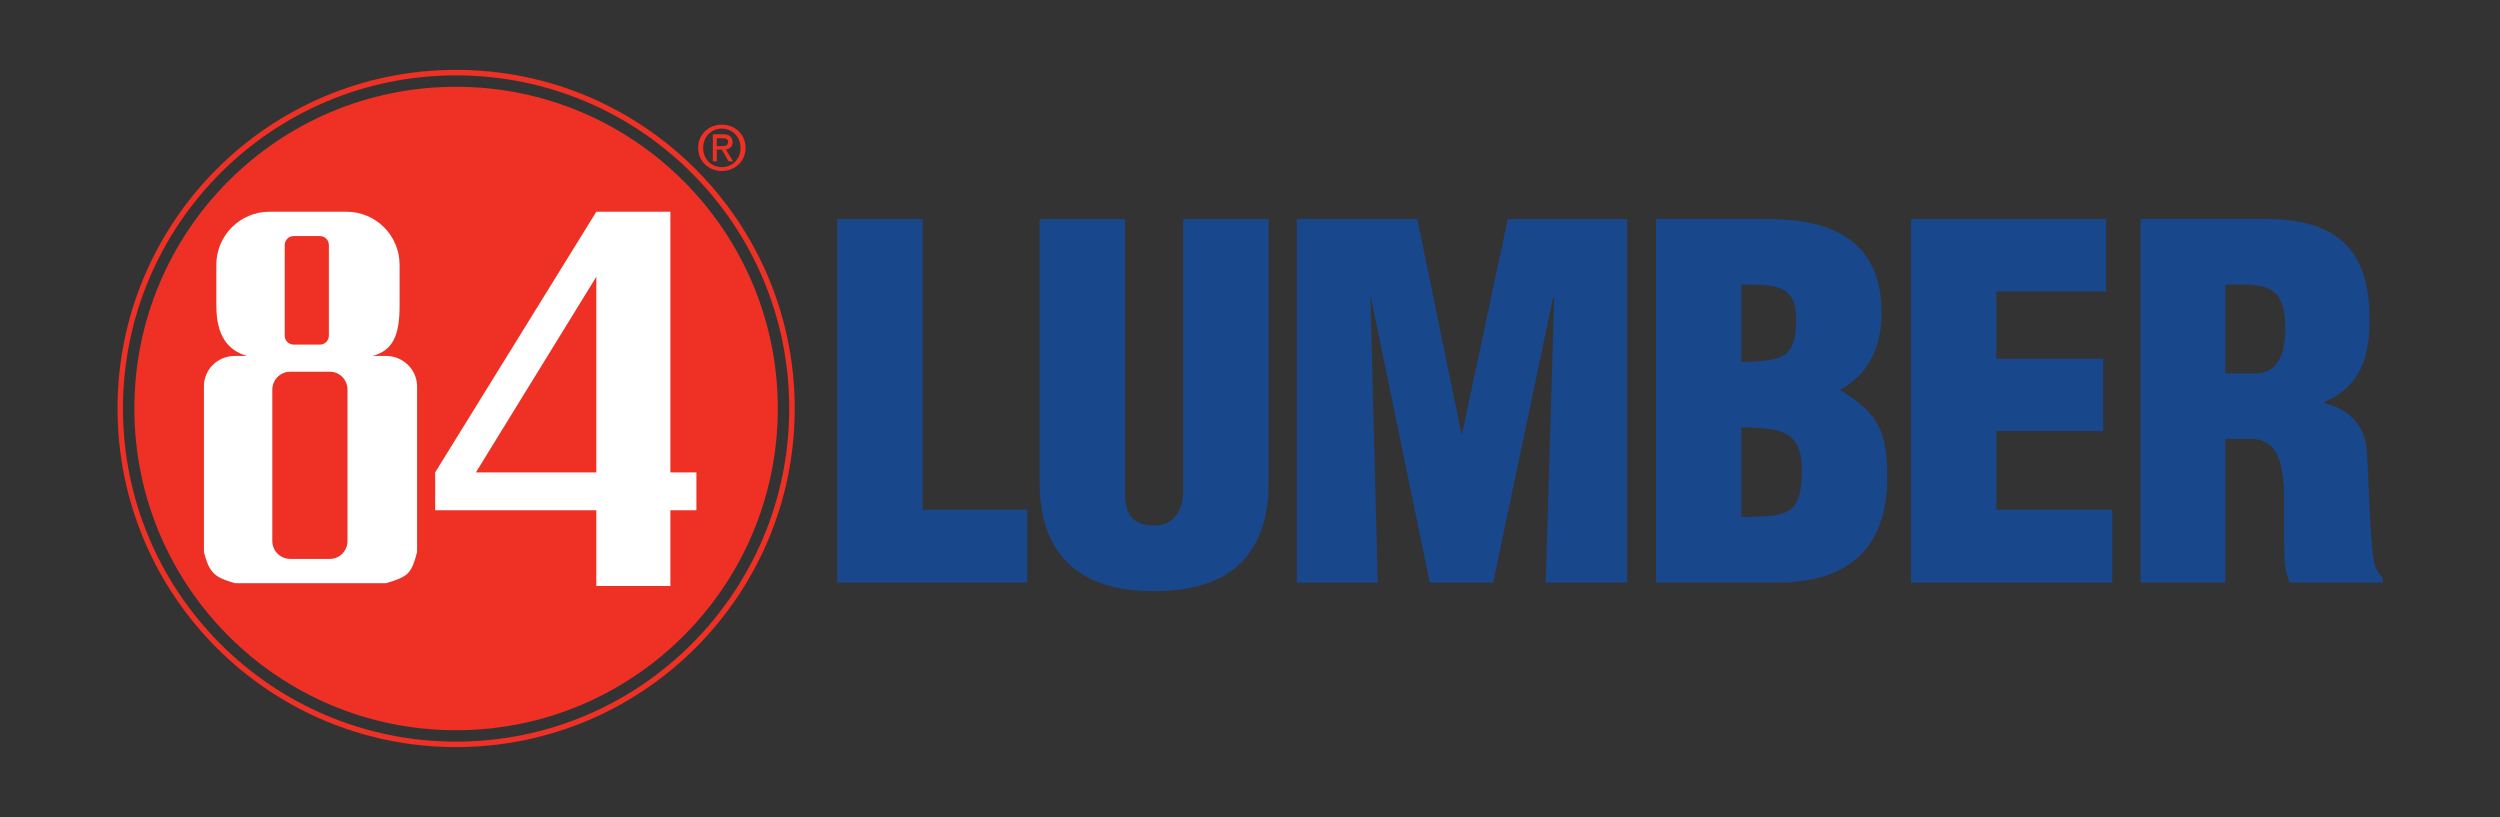
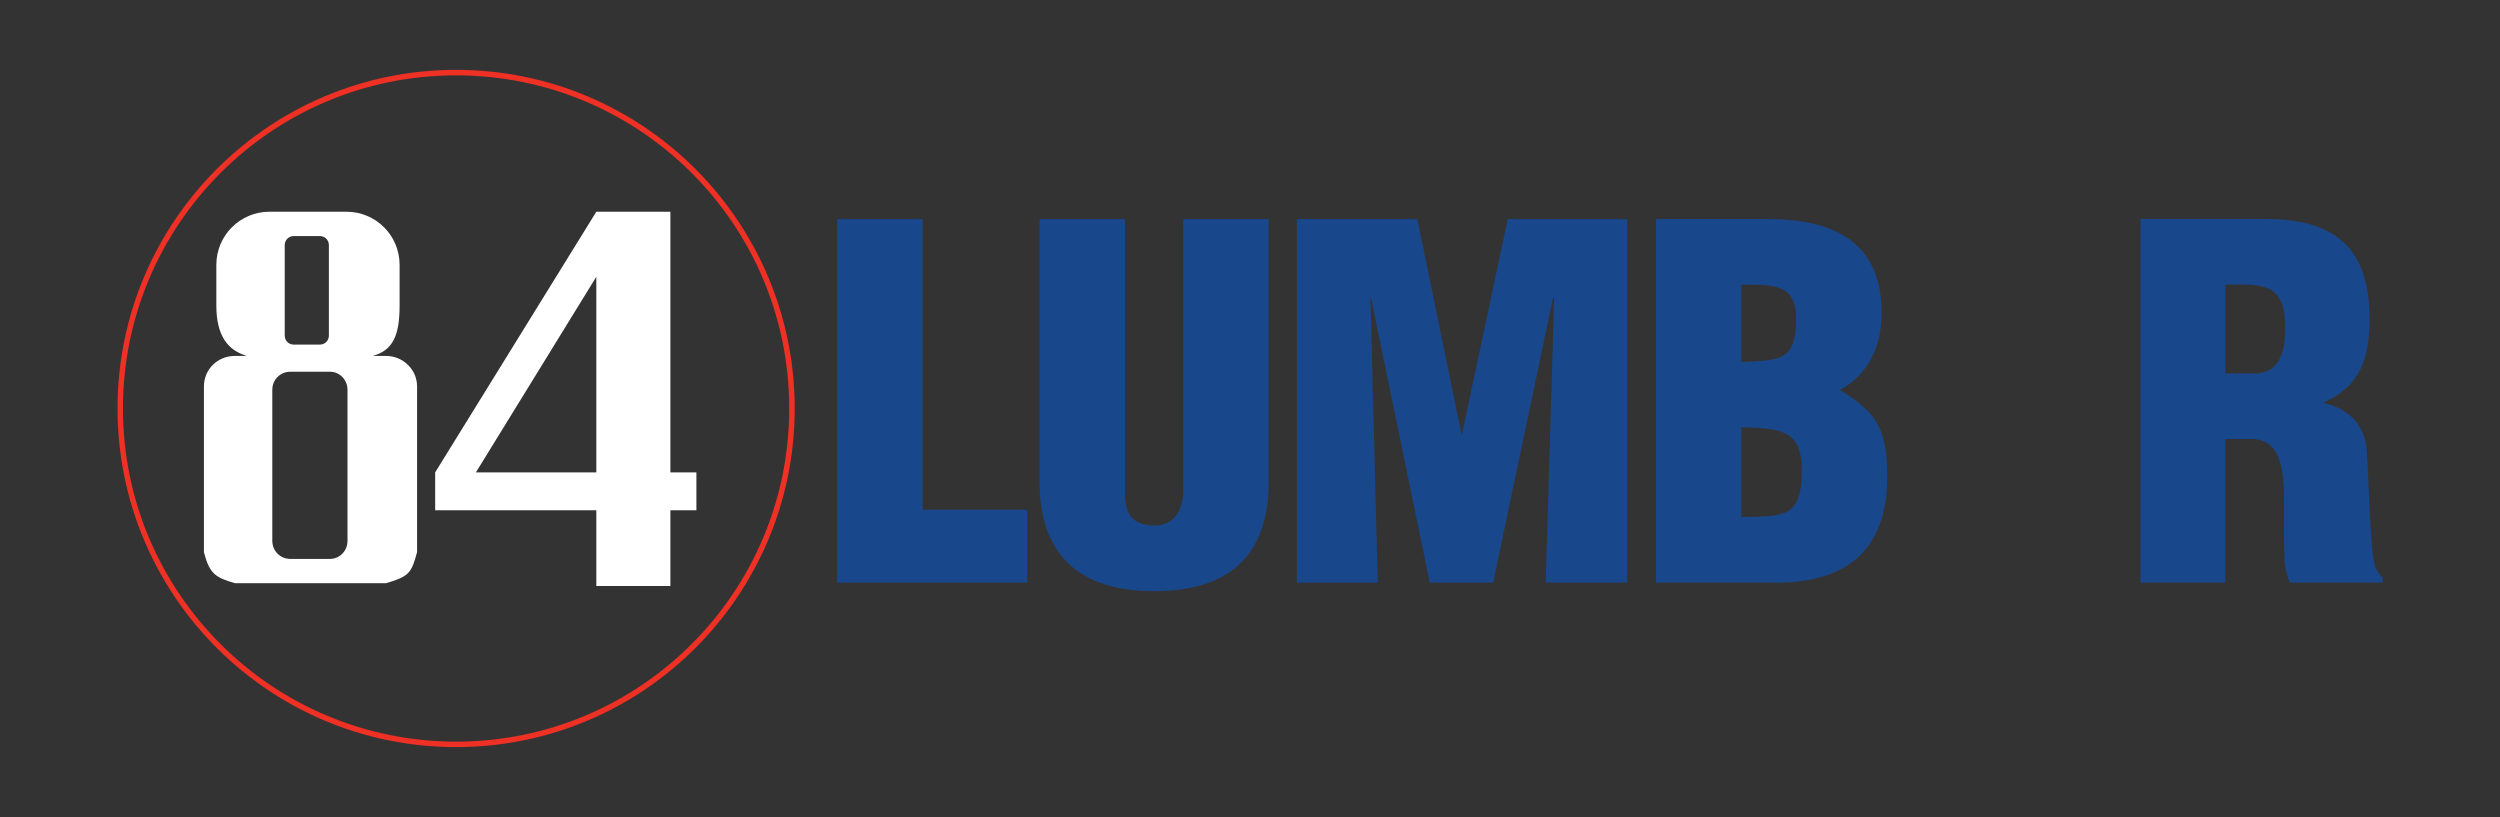
<svg xmlns="http://www.w3.org/2000/svg" version="1.1" id="Layer_1" x="0px" y="0px" width="612px" height="200px" viewBox="0 0 612 200" style="enable-background:new 0 0 612 200;" xml:space="preserve">
  <rect x="0" y="0" width="612" height="200" fill="#333333" stroke="none" />
  <style type="text/css">
	.st0{fill-rule:evenodd;clip-rule:evenodd;fill:#19478C;}
	.st1{fill-rule:evenodd;clip-rule:evenodd;fill:#EE3025;}
	.st2{fill:#EE3025;}
	.st3{fill-rule:evenodd;clip-rule:evenodd;fill:#FFFFFF;}
</style>
  <g>
    <polygon class="st0" points="204.94,142.63 204.94,53.63 225.85,53.63 225.85,124.78 251.45,124.78 251.45,142.63 204.94,142.63     " />
    <path class="st0" d="M254.5,53.63h20.9v67.13c0,4.29,1.25,7.89,7.2,7.89c5.4,0,7.06-4.71,7.06-8.44V53.63h20.9v64.37   c0,15.09-6.78,26.72-28.1,26.72c-17.72,0-27.96-8.44-27.96-26.72V53.63L254.5,53.63z" />
    <polygon class="st0" points="317.48,142.63 317.48,53.63 346.96,53.63 357.76,106.23 357.9,106.23 369.11,53.63 398.32,53.63    398.32,142.63 378.39,142.63 380.46,72.87 380.19,72.87 365.51,142.63 350.01,142.63 335.61,72.87 335.48,72.87 337.27,142.63    317.48,142.63  " />
    <path class="st0" d="M426.28,104.57c8.86,0.41,14.81,0.14,14.81,10.52c0,11.9-4.43,11.21-14.81,11.49V104.57L426.28,104.57z    M426.28,69.69c7.34,0,13.43-0.41,13.43,8.31c0,10.66-4.29,10.1-13.43,10.66V69.69L426.28,69.69z M434.86,142.63   c16.89,0,27.13-7.75,27.13-25.75c0-11.07-2.08-15.78-11.49-21.32v-0.14c7.2-4.01,10.11-10.94,10.11-18.83   c0-17.86-12.32-22.98-28.1-22.98h-27.13v89H434.86L434.86,142.63z" />
-     <polygon class="st0" points="467.81,142.63 467.81,53.63 515.56,53.63 515.56,71.35 488.71,71.35 488.71,87.82 514.87,87.82    514.87,105.54 488.71,105.54 488.71,124.78 517.08,124.78 517.08,142.63 467.81,142.63  " />
    <path class="st0" d="M544.77,69.69c10.24-0.28,14.67,0.14,14.67,10.8c0,5.4-1.38,10.94-7.47,10.94h-7.2V69.69L544.77,69.69z    M544.77,107.47h6.92c4.84,0.42,6.51,3.88,7.2,9.41c0.55,5.4,0,12.73,0.41,20.62c0.14,1.8,0.55,3.46,1.25,5.12h22.7v-1.25   c-0.97-0.83-1.52-1.94-1.94-3.05c-1.25-5.67-1.38-21.04-1.94-28.1c-0.42-6.23-4.57-10.24-10.38-11.49v-0.28   c8.86-4.01,11.07-10.8,11.07-20.35c0-17.58-8.58-24.5-25.61-24.5H524v89h20.76V107.47L544.77,107.47z" />
-     <path class="st1" d="M172.14,36.19c0-2.63,1.94-4.71,4.57-4.71c2.63,0,4.57,2.08,4.57,4.71c0,2.77-1.94,4.71-4.57,4.71   C174.08,40.89,172.14,38.96,172.14,36.19L172.14,36.19z M176.71,41.86c3.18,0,5.81-2.35,5.81-5.68c0-3.32-2.63-5.67-5.81-5.67   c-3.18,0-5.81,2.35-5.81,5.67C170.89,39.51,173.52,41.86,176.71,41.86L176.71,41.86z M175.46,36.6h1.25l1.66,2.91h1.11l-1.8-2.91   c0.97-0.14,1.66-0.69,1.66-1.8c0-1.25-0.83-1.94-2.35-1.94h-2.49v6.64h0.97V36.6L175.46,36.6z M175.46,35.77v-1.94h1.38   c0.69,0,1.38,0.14,1.38,0.83c0,1.11-0.69,1.11-1.52,1.11H175.46L175.46,35.77z" />
    <path class="st2" d="M111.65,18.45L111.65,18.45c-22.52,0-42.9,9.13-57.66,23.89C39.23,57.1,30.11,77.48,30.1,99.99V100v0   c0,22.51,9.13,42.9,23.89,57.66c14.76,14.76,35.14,23.88,57.65,23.89h0.01h0c22.51,0,42.9-9.13,57.66-23.89   c14.76-14.76,23.88-35.14,23.89-57.65V100v0c0-22.51-9.13-42.9-23.89-57.66C154.55,27.58,134.17,18.46,111.65,18.45L111.65,18.45   L111.65,18.45z M111.65,17.1L111.65,17.1h0.01c22.88,0,43.6,9.28,58.6,24.28c15,15,24.28,35.73,24.29,58.61v0v0.01   c0,22.88-9.28,43.6-24.28,58.6c-15,15-35.73,24.28-58.61,24.29h0h-0.01c-22.88,0-43.6-9.28-58.6-24.28   c-15-15-24.28-35.73-24.28-58.61v0v-0.01c0-22.88,9.28-43.6,24.28-58.6C68.04,26.38,88.76,17.1,111.65,17.1L111.65,17.1z" />
-     <path class="st1" d="M111.65,21.24c-43.6,0-78.76,35.3-78.76,78.76c0,43.46,35.16,78.76,78.76,78.76   c43.46,0,78.76-35.3,78.76-78.76C190.41,56.54,155.11,21.24,111.65,21.24L111.65,21.24z" />
    <path class="st3" d="M145.98,51.83l-39.45,63.81v9.27h39.45v18.55h18.13v-18.55h6.37v-9.27h-6.37V51.83H145.98L145.98,51.83z    M145.98,67.75v47.89h-29.48L145.98,67.75L145.98,67.75z" />
    <path class="st3" d="M94.49,142.77c5.67-1.66,6.23-2.49,7.61-7.61V94.6c0-4.15-3.46-7.47-7.61-7.47h-3.24   c4.96-1.39,6.57-5.02,6.57-12.32v-9.97c0-7.2-5.81-13.01-13.01-13.01H65.97c-7.2,0-13.01,5.81-13.01,13.01v9.97   c0,7.3,2.75,10.93,7.45,12.32h-2.88c-4.29,0-7.61,3.32-7.61,7.47v40.56c1.38,5.4,2.91,6.23,7.61,7.61H94.49L94.49,142.77z    M80.78,136.82c2.35,0,4.29-1.94,4.29-4.43V95.43c0-2.49-1.94-4.43-4.29-4.43h-9.69c-2.49,0-4.43,1.94-4.43,4.43v36.96   c0,2.49,1.94,4.43,4.43,4.43H80.78L80.78,136.82z M78.29,84.36c1.25,0,2.22-0.97,2.22-2.21V60c0-1.25-0.97-2.21-2.22-2.21h-6.37   c-1.25,0-2.22,0.97-2.22,2.21v22.15c0,1.25,0.97,2.21,2.22,2.21H78.29L78.29,84.36z" />
  </g>
</svg>